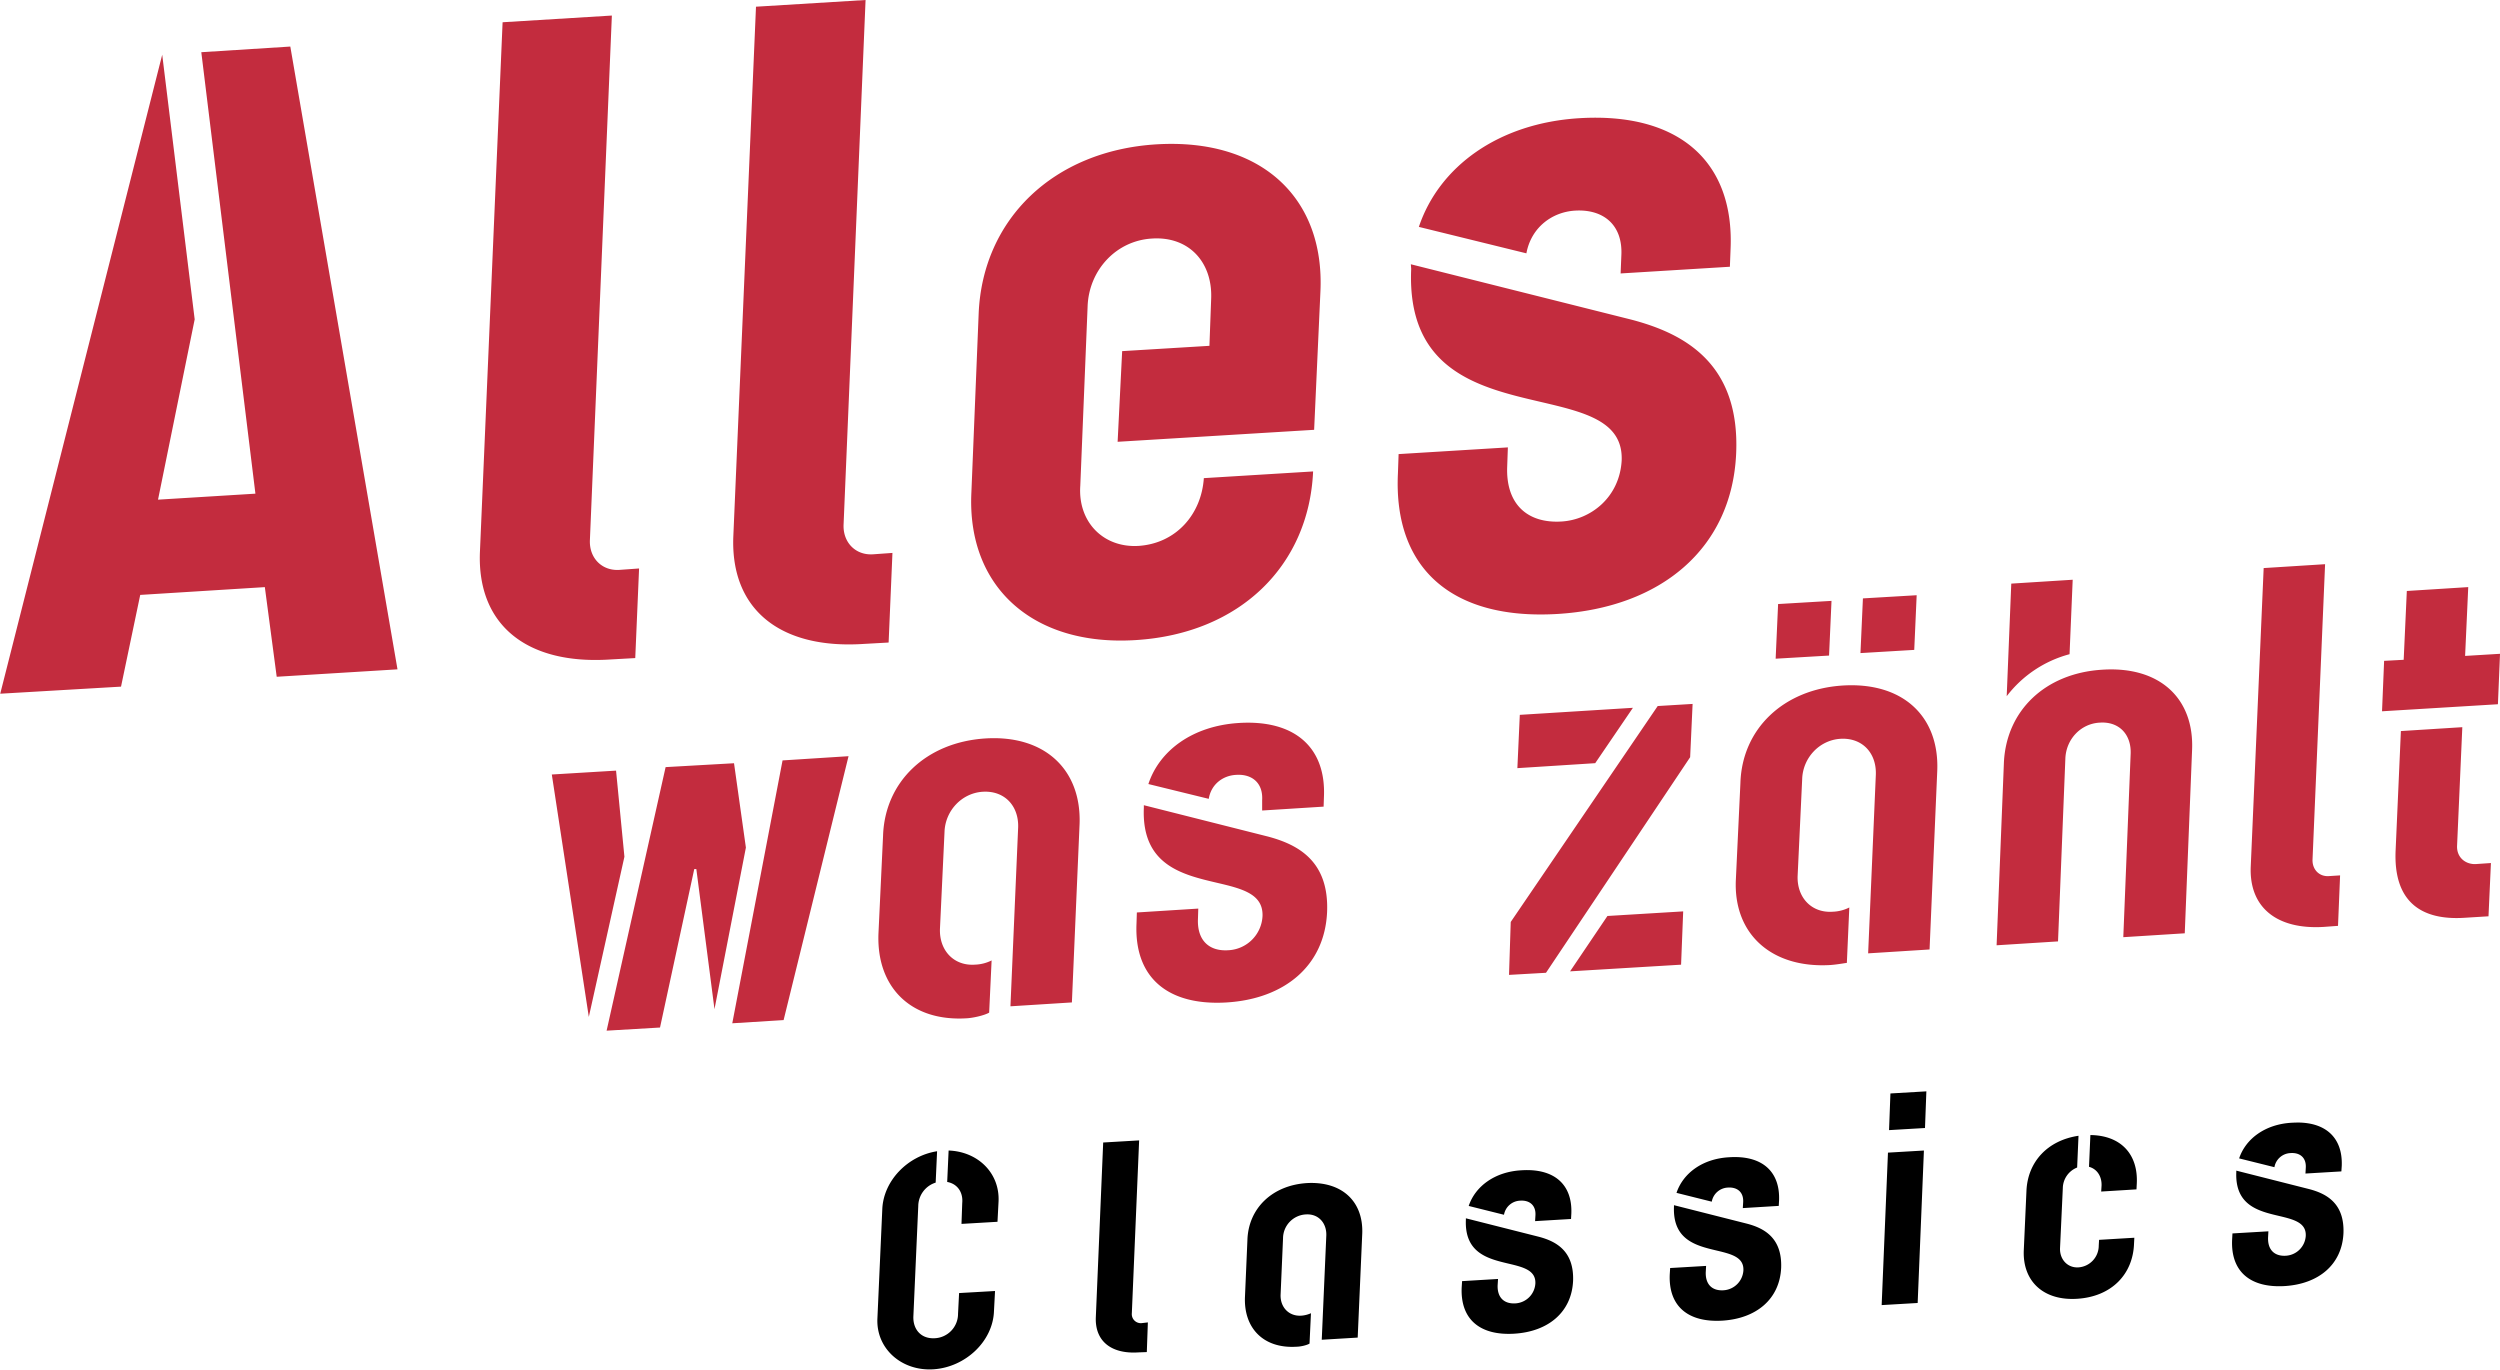
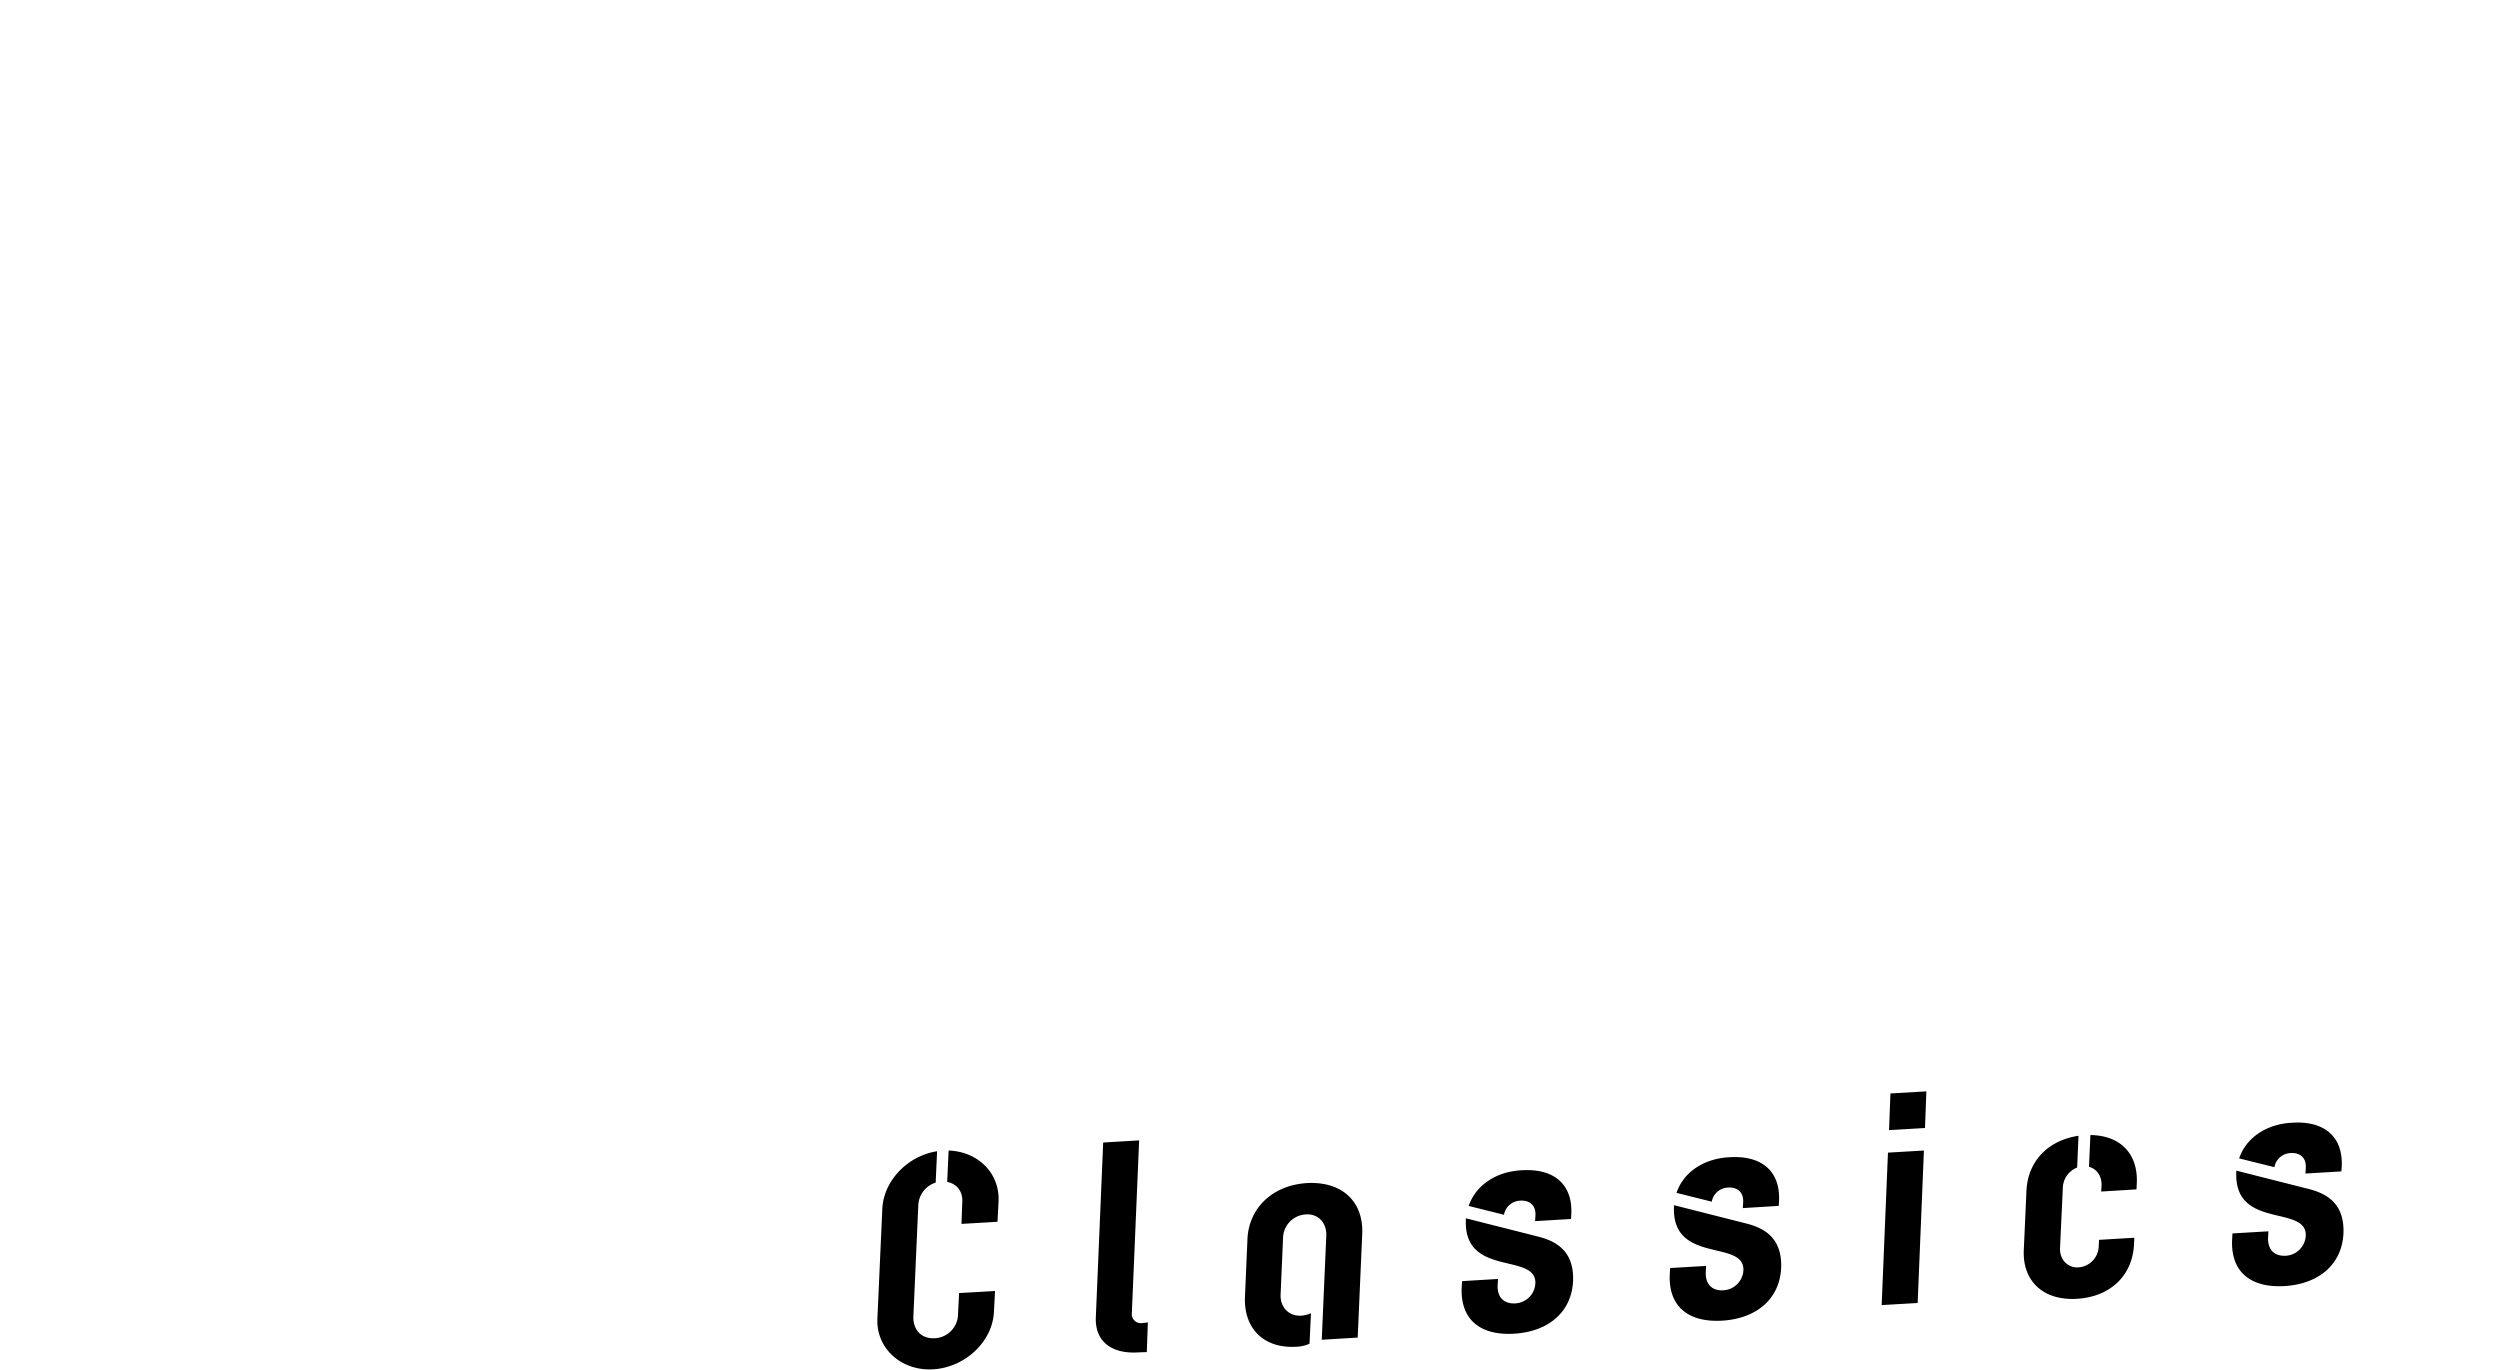
<svg xmlns="http://www.w3.org/2000/svg" fill="none" viewBox="0.93 0 87.63 48.03">
  <g clip-path="url(#clip0_5029_1065)">
    <path d="m68.453 38.254-1.26.074-.048 1.285 1.26-.074zm13.02 1.094q-.101 0-.209.006c-.93.05-1.616.557-1.848 1.25l1.237.308a.596.596 0 0 1 .562-.494c.33-.025.562.16.537.52l-.011.197L83 41.06l.013-.198c.035-.95-.524-1.51-1.541-1.515m-7.27.44-.048 1.112c.28.074.451.335.44.657l-.013.21 1.237-.076.011-.209c.05-1.014-.55-1.683-1.627-1.695m-.416.025c-1.076.16-1.774.902-1.824 1.917l-.095 2.114c-.037 1.064.685 1.757 1.87 1.683 1.213-.075 1.958-.865 1.995-1.93l.011-.21-1.236.074-.012.21a.764.764 0 0 1-.709.755c-.378.025-.66-.272-.648-.668l.098-2.115a.79.79 0 0 1 .502-.717zm-32.927.162-1.26.074-.258 6.12c-.037.842.54 1.3 1.494 1.237l.293-.011.037-1.04-.22.026a.317.317 0 0 1-.342-.348zm-6.678.355-.05 1.102c.354.062.564.359.527.742l-.026.728 1.262-.074.037-.705c.05-1.002-.722-1.756-1.75-1.793m34.186 0-1.26.074-.221 5.344 1.262-.074zm-34.59.025c-1.028.16-1.871 1.027-1.92 2.016l-.172 3.846c-.05 1.052.845 1.855 1.97 1.781 1.114-.075 2.08-.978 2.116-2.041l.037-.703-1.26.072-.037.73a.855.855 0 0 1-.82.854c-.477.025-.758-.31-.746-.754l.172-3.885a.87.87 0 0 1 .61-.816zm27.763.211c-.93.05-1.613.556-1.845 1.248l1.236.309a.6.6 0 0 1 .56-.494c.332-.024.564.16.54.52l-.012.199 1.26-.077.011-.197c.037-1.015-.6-1.583-1.75-1.508m-7.28.457c-.93.05-1.616.557-1.849 1.25l1.237.309a.596.596 0 0 1 .562-.494c.33-.025.564.16.54.52l-.012.197 1.26-.075.011-.197c.037-1.014-.6-1.584-1.75-1.51m25.058.012v.05c-.05 1.17.783 1.37 1.488 1.536.515.123.962.231.947.691a.743.743 0 0 1-.697.706c-.391.024-.637-.198-.625-.631l.012-.225-1.26.074-.012.225c-.05 1.113.637 1.693 1.848 1.62 1.187-.075 2.006-.755 2.055-1.856.037-1.04-.587-1.384-1.211-1.545zm-32.57.436c-1.212.073-2.055.877-2.092 1.99l-.086 1.992c-.05 1.113.66 1.829 1.81 1.754.123 0 .355-.048.453-.11l.05-1.064a1 1 0 0 1-.345.086c-.428.025-.732-.294-.72-.728l.086-1.99a.844.844 0 0 1 .783-.83c.453-.038.746.297.734.73l-.16 3.662 1.26-.076.16-3.66c.036-1.113-.71-1.82-1.934-1.756m12.86.775v.05c-.048 1.172.782 1.37 1.487 1.538.516.123.963.23.947.69a.743.743 0 0 1-.697.705c-.391.025-.635-.198-.623-.631l.012-.223-1.26.074-.014.223c-.049 1.113.638 1.695 1.85 1.621 1.187-.075 2.006-.756 2.055-1.855.037-1.04-.587-1.387-1.211-1.547zm-7.294.46v.05c-.05 1.17.781 1.369 1.486 1.537.516.122.965.23.95.69a.743.743 0 0 1-.698.705c-.392.024-.638-.198-.625-.631l.014-.225-1.26.076-.014.223c-.049 1.113.637 1.694 1.848 1.619 1.187-.074 2.008-.754 2.057-1.855.036-1.04-.59-1.384-1.213-1.545z" style="fill:#000" />
-     <path fill="#C32C3E" d="m82.955 30.684-.073 1.769-.502.037c-1.64.1-2.618-.68-2.557-2.115l.453-10.463 2.153-.136-.44 10.352c-.013.346.232.606.575.581zm-5.445 2.03.256-6.407c.086-1.818-1.125-2.968-3.156-2.832-1.982.124-3.353 1.422-3.439 3.253l-.256 6.406 2.153-.136.257-6.406c.025-.68.538-1.225 1.2-1.262.697-.05 1.125.433 1.088 1.113l-.257 6.407zm-4.038-9.784.11-2.609-2.153.136-.16 3.946a4.1 4.1 0 0 1 2.203-1.472m-4.637 4.079-.27 6.271-2.153.136.27-6.27c.024-.755-.478-1.299-1.249-1.25-.734.05-1.309.668-1.333 1.41l-.16 3.402c-.024.754.49 1.298 1.224 1.249a1.4 1.4 0 0 0 .588-.149l-.086 1.942q-.082.011-.167.025c-.133.02-.27.04-.408.05-2.068.123-3.402-1.09-3.316-2.981l.16-3.402c.06-1.904 1.516-3.277 3.572-3.413 2.117-.136 3.401 1.076 3.328 2.98m-5.579-5.837 1.872-.111-.086 1.917-1.872.11zm4.772 1.607-1.885.112.086-1.917 1.884-.111zm-8.992 1.968-5.152 7.569-.06 1.855 1.296-.074 5.053-7.557.086-1.867zm-.869.062-3.965.247-.085 1.868 2.728-.174zm-.893 7.297-1.31 1.941 3.891-.234.074-1.868zm-16.25-3.797v-.086l4.355 1.1c1.065.285 2.142.867 2.068 2.648-.085 1.88-1.492 3.042-3.524 3.166-2.067.123-3.242-.878-3.156-2.77l.012-.384 2.153-.136-.012.383c-.024.73.392 1.126 1.077 1.076a1.26 1.26 0 0 0 1.187-1.2c.026-.782-.737-.962-1.616-1.168-1.205-.284-2.63-.62-2.544-2.628m4.147-.26c.037-.618-.367-.928-.917-.89-.453.024-.869.321-.955.84l-2.116-.519c.391-1.187 1.566-2.04 3.169-2.14 1.957-.123 3.059.854 2.985 2.585l-.012.347-2.154.136zm-6.669 7.086.27-6.27c.06-1.893-1.224-3.118-3.316-2.982-2.056.136-3.512 1.51-3.573 3.414l-.16 3.401c-.085 1.892 1.126 3.117 3.096 2.993.22-.012.612-.099.783-.198l.086-1.83a1.4 1.4 0 0 1-.587.148c-.734.05-1.248-.494-1.224-1.249l.16-3.401c.024-.742.599-1.36 1.333-1.41.77-.05 1.273.495 1.248 1.25l-.27 6.27zM22.817 30.03l-.293-3.018-2.252.136 1.297 8.497zm4.258-.321-.416-2.956-2.398.136-2.068 9.238 1.872-.11 1.2-5.554h.073l.636 4.91zm-.477 6.159 1.799-.112 2.276-9.25-2.313.148zm61.889-11.183.074-1.768-1.224.074.11-2.412-2.153.136-.11 2.412-.686.037-.073 1.768zm-3.401.94-.184 4.168c-.085 1.793.869 2.486 2.447 2.375l.808-.05.085-1.867-.538.037c-.355.012-.673-.235-.648-.656l.183-4.143zm-53.008-3.103.134-3.141-.685.049c-.612.037-1.052-.42-1.028-1.039L31.27 0l-3.841.235-.795 18.577c-.098 2.56 1.651 3.945 4.551 3.76zm-8.747-2.596-.134 3.141-.893.05c-2.9.185-4.65-1.2-4.552-3.76L18.547.78l3.83-.235-.77 18.391c-.025.619.415 1.076 1.027 1.04zm-13.118.654-4.368.273-.673 3.215-4.234.248L6.616 1.918l1.138 9.276-1.285 6.32 3.414-.21L7.986 1.83l3.12-.198 3.757 21.83-4.234.26zm28.583-3.548c-.086 1.262.807 2.177 2.043 2.103 1.31-.087 2.202-1.1 2.288-2.375l3.83-.235c-.147 3.302-2.57 5.69-6.228 5.912-3.597.223-5.91-1.867-5.75-5.17l.256-6.295c.147-3.302 2.63-5.69 6.228-5.912 3.67-.223 5.91 1.868 5.75 5.17l-.22 4.836-6.888.42.159-3.178 3.059-.186.061-1.657c.049-1.262-.77-2.19-2.08-2.103-1.248.075-2.203 1.101-2.251 2.375zm11.587-7.769.012.161c-.156 3.565 2.382 4.16 4.523 4.66 1.558.365 2.907.68 2.855 2.056-.074 1.299-1.089 2.078-2.105 2.14-1.21.074-1.957-.619-1.908-1.918l.024-.68-3.83.235-.024.68c-.16 3.365 1.933 5.146 5.604 4.923 3.61-.223 6.105-2.288 6.252-5.627.135-3.142-1.786-4.193-3.67-4.688zm5.75-1.88c.98-.061 1.689.483 1.628 1.583l-.025.619 3.83-.235.024-.619c.135-3.08-1.823-4.798-5.298-4.588-2.838.173-4.918 1.694-5.628 3.81l3.769.927c.17-.915.905-1.447 1.7-1.497" />
  </g>
</svg>